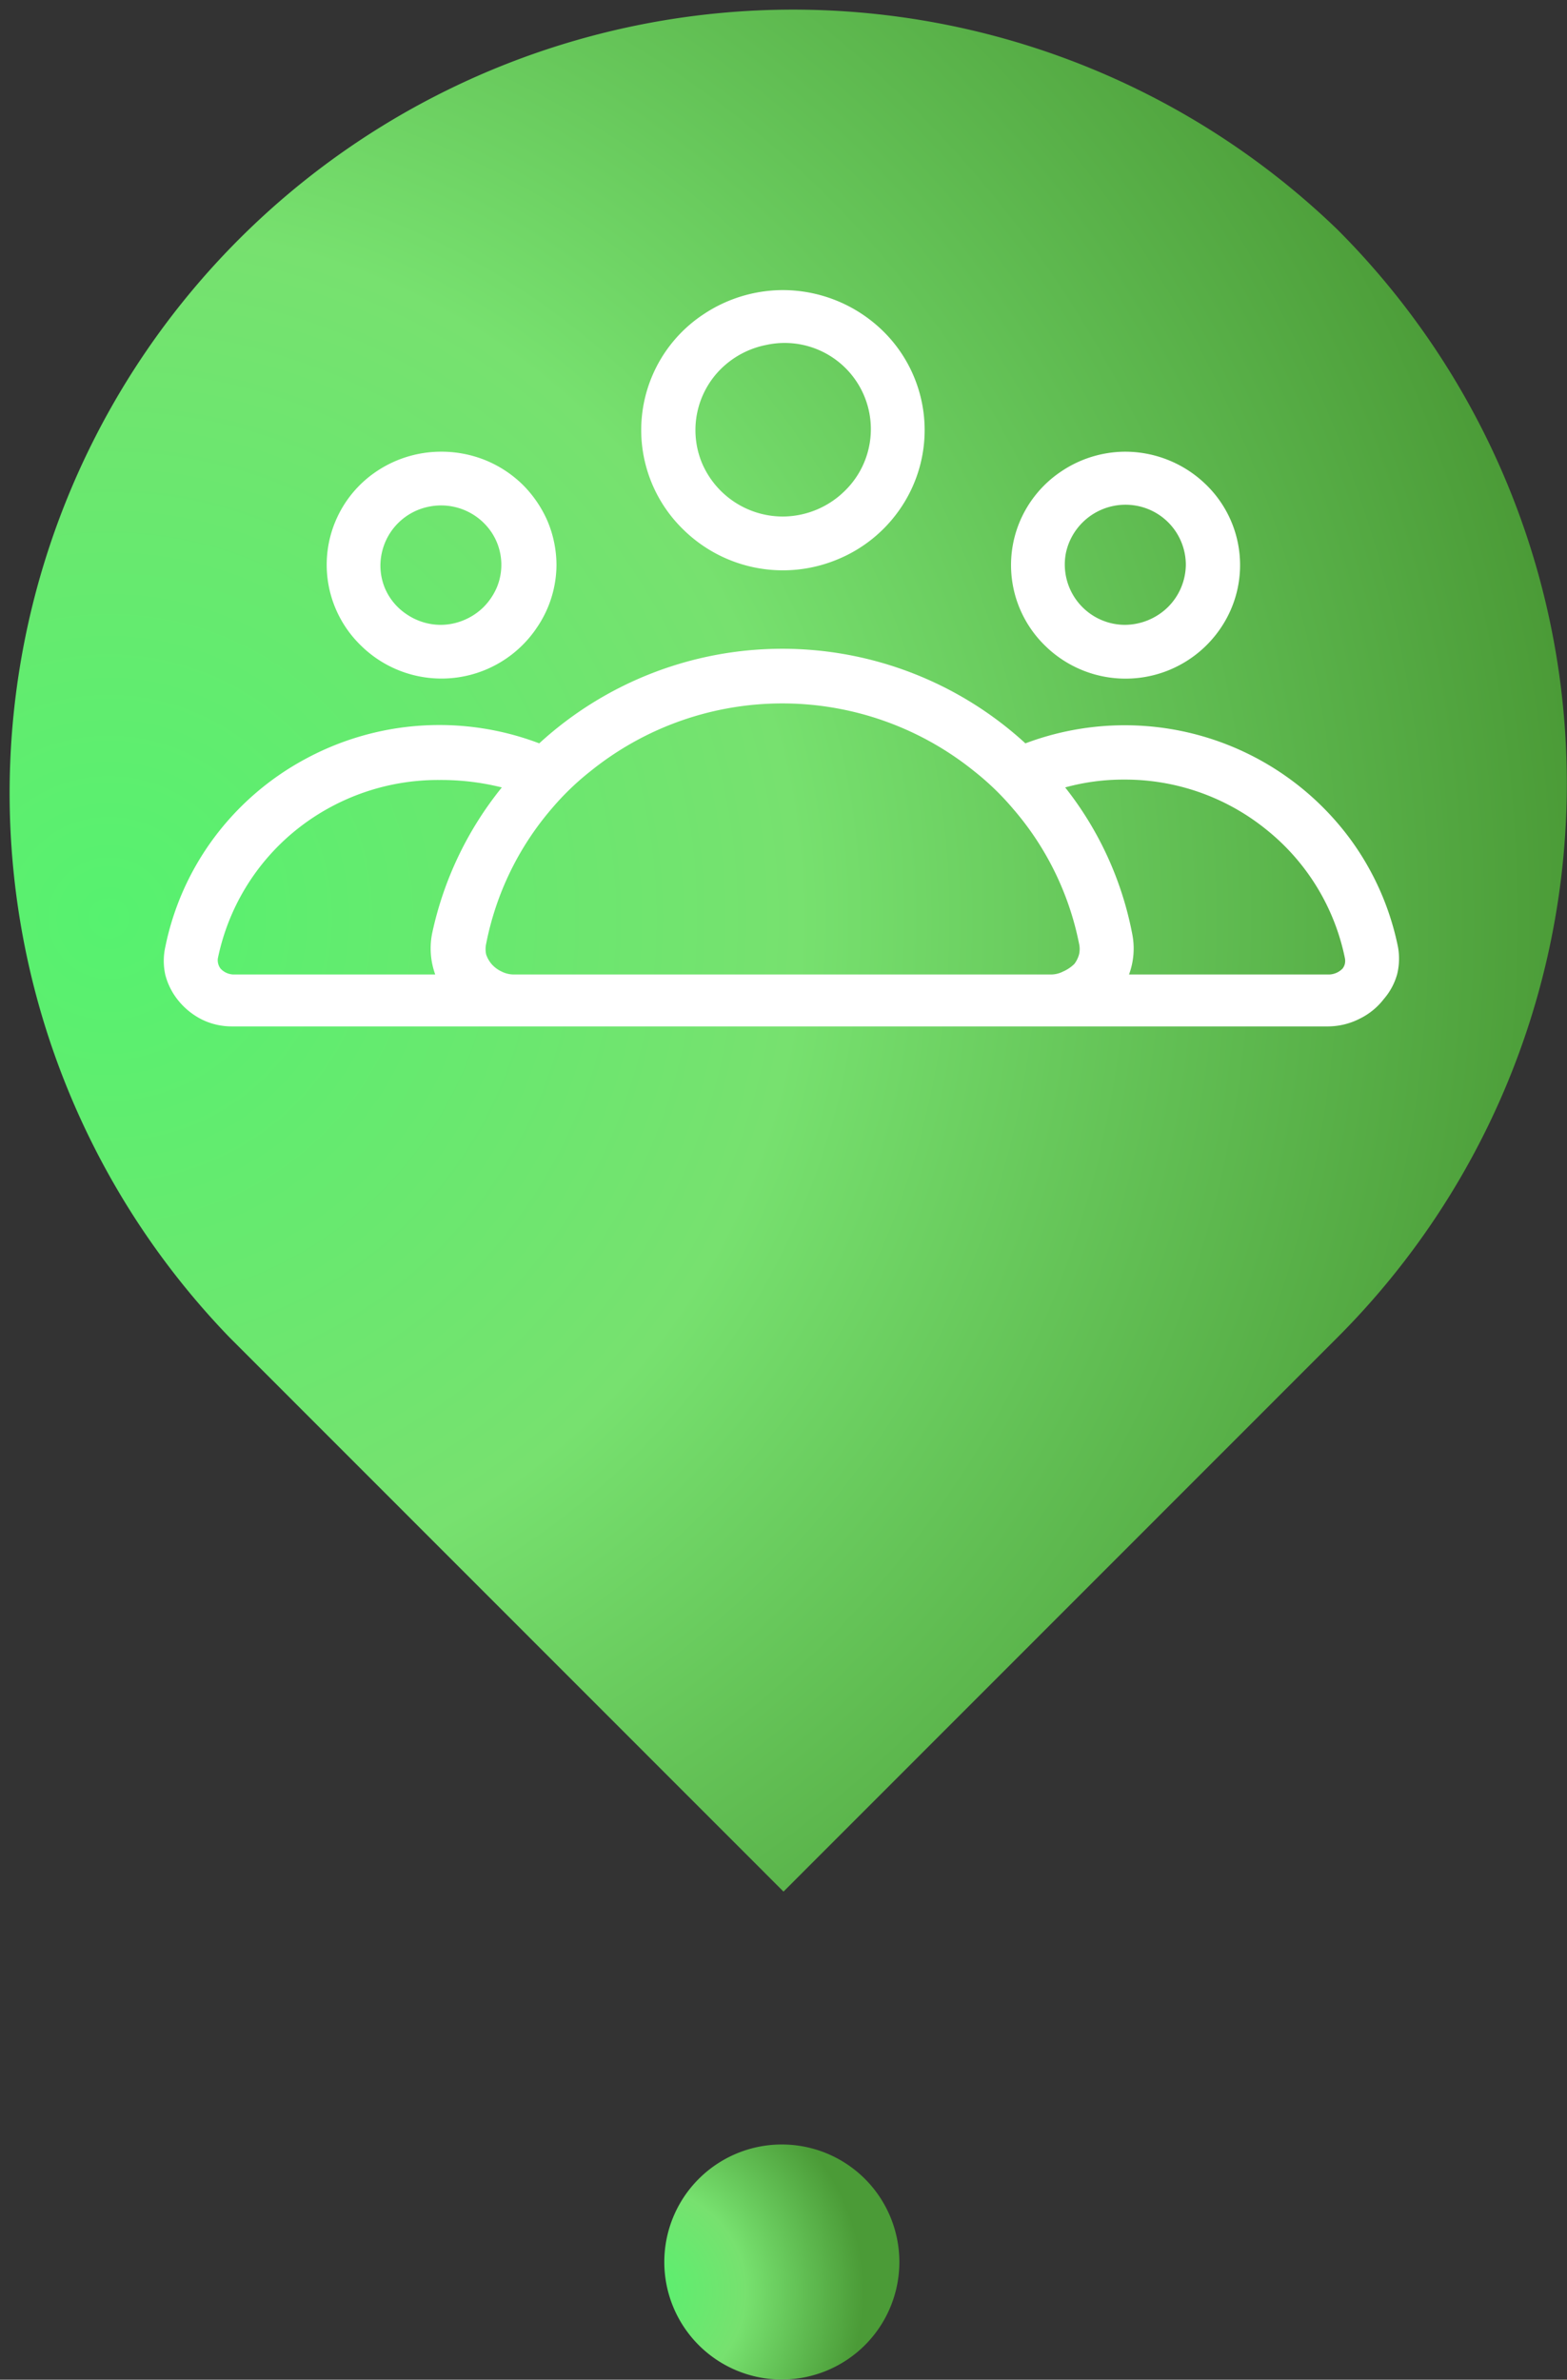
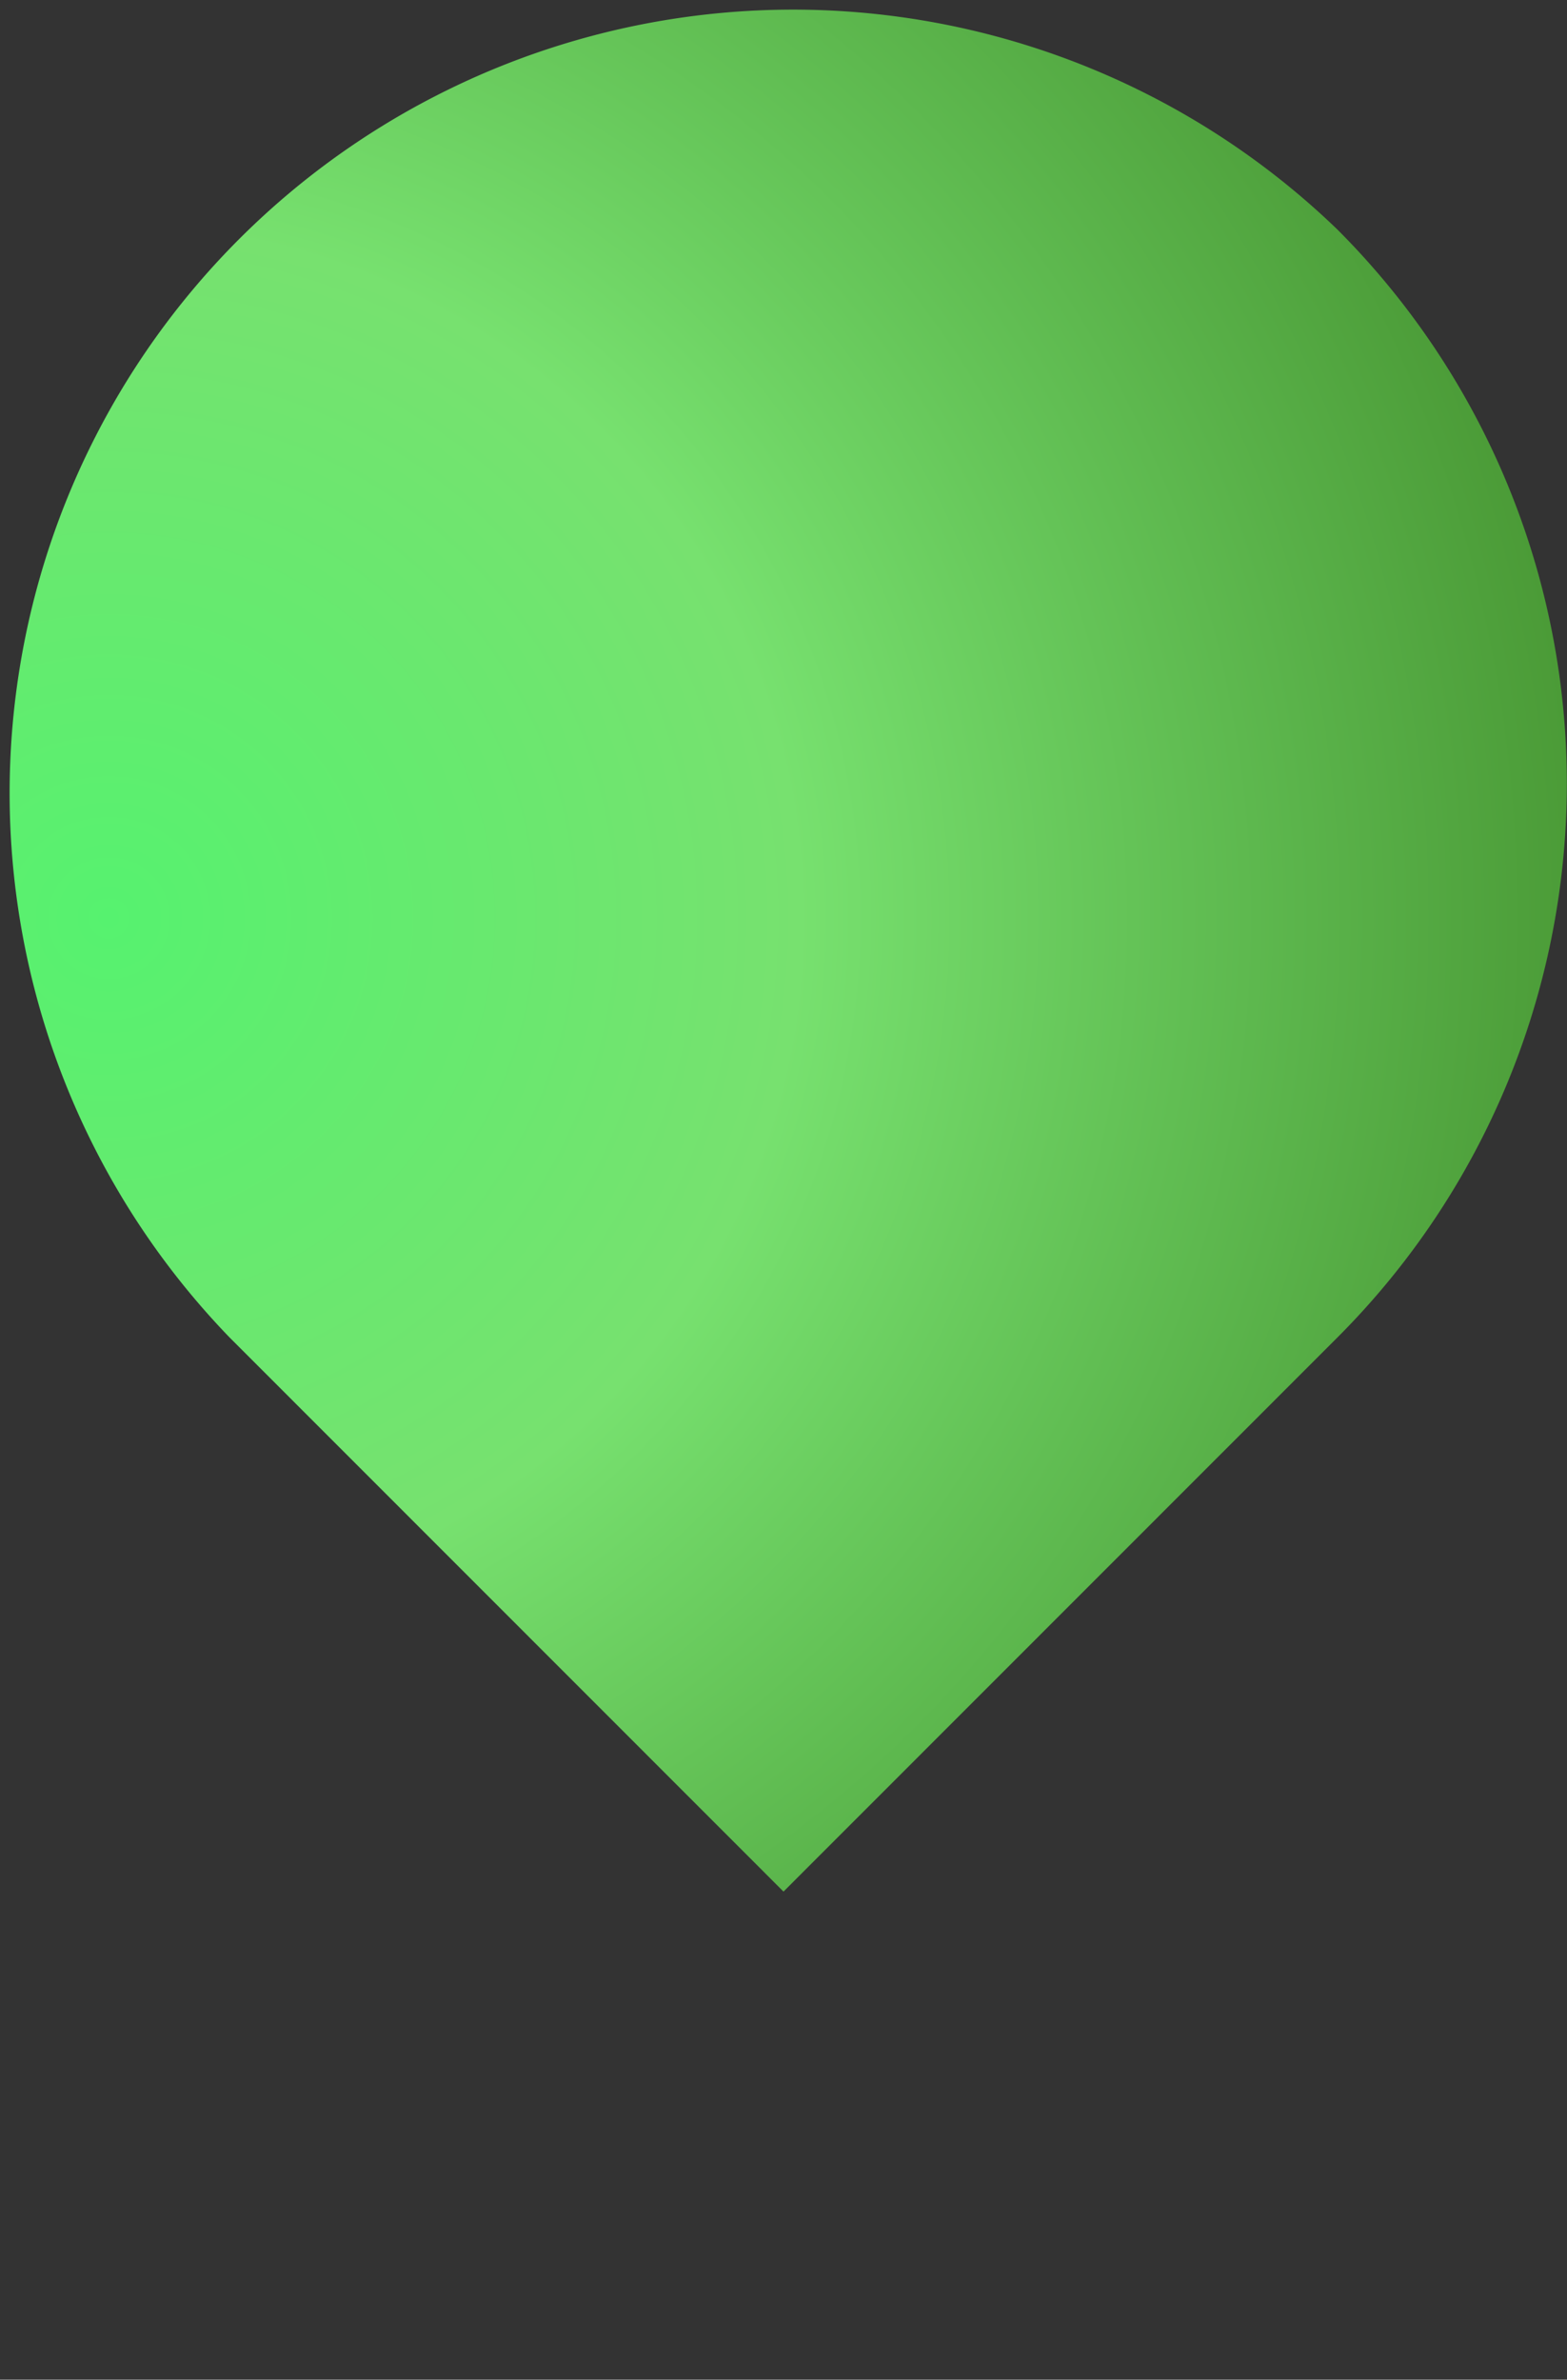
<svg xmlns="http://www.w3.org/2000/svg" xmlns:xlink="http://www.w3.org/1999/xlink" viewBox="0 0 80 121.49">
  <rect x="0" y="0" width="80" height="121.49" fill="#333333" stroke="none" />
  <defs>
    <style>.cls-1{fill:url(#radial-gradient);}.cls-2{fill:#fff;}.cls-3{fill:url(#radial-gradient-2);}</style>
    <radialGradient id="radial-gradient" cx="-915.33" cy="580.04" r="1" gradientTransform="matrix(66.19, -66.19, -66.19, -66.19, 98983.46, -22145.8)" gradientUnits="userSpaceOnUse">
      <stop offset="0" stop-color="#56f26f" />
      <stop offset="0.38" stop-color="#77e16f" />
      <stop offset="0.81" stop-color="#4b9b37" />
    </radialGradient>
    <radialGradient id="radial-gradient-2" cx="-896.96" cy="521.18" gradientTransform="matrix(9.93, -9.93, -9.93, -9.93, 14114.75, -3614.44)" xlink:href="#radial-gradient" />
  </defs>
  <g id="Layer_2" data-name="Layer 2">
    <g id="Layer_1-2" data-name="Layer 1">
      <path class="cls-1" d="M68.28,11.72a40,40,0,0,1,0,56.56L40,96.57,11.72,68.28A40,40,0,0,1,68.28,11.72Z" />
-       <path class="cls-2" d="M39.94,14.81a7.32,7.32,0,0,0-4,1.22,7.08,7.08,0,0,0-1.06,11,7.25,7.25,0,0,0,7.85,1.54A7.18,7.18,0,0,0,46,25.91a7.08,7.08,0,0,0-.91-9A7.33,7.33,0,0,0,39.94,14.81Zm0,11.56a4.49,4.49,0,0,1-4.11-2.75,4.4,4.4,0,0,1,1-4.81,4.54,4.54,0,0,1,2.29-1.2,4.4,4.4,0,0,1,4,7.46A4.53,4.53,0,0,1,39.94,26.37Z" />
-       <path class="cls-2" d="M71.37,48.34a14,14,0,0,0-2.47-5.55,14.3,14.3,0,0,0-10.49-5.73,14.38,14.38,0,0,0-6.06.89,18.36,18.36,0,0,0-24.82,0,14.36,14.36,0,0,0-12,.83,14.19,14.19,0,0,0-4.61,4,14,14,0,0,0-2.48,5.56,3.29,3.29,0,0,0,0,1.43,3.43,3.43,0,0,0,.64,1.28,3.67,3.67,0,0,0,1.23,1,3.45,3.45,0,0,0,1.51.35h56A3.59,3.59,0,0,0,69.43,52a3.47,3.47,0,0,0,1.22-1,3.26,3.26,0,0,0,.68-1.27A3.33,3.33,0,0,0,71.37,48.34ZM11.91,49.75a.94.94,0,0,1-.65-.3.72.72,0,0,1-.14-.51,11.35,11.35,0,0,1,4-6.57,11.56,11.56,0,0,1,7.3-2.55,12.79,12.79,0,0,1,3.2.38,17.74,17.74,0,0,0-3.56,7.46,3.91,3.91,0,0,0,.16,2.09Zm42.94-.54a1.91,1.91,0,0,1-.58.39,1.36,1.36,0,0,1-.63.15H26.24a1.39,1.39,0,0,1-.63-.15,1.55,1.55,0,0,1-.52-.39,1.52,1.52,0,0,1-.27-.48,1.28,1.28,0,0,1,0-.55,15,15,0,0,1,3.34-6.89,13.73,13.73,0,0,1,2-1.93,15.59,15.59,0,0,1,19.56,0,13.73,13.73,0,0,1,2,1.93,15,15,0,0,1,3.37,6.89,1.23,1.23,0,0,1,0,.54A1.42,1.42,0,0,1,54.85,49.21Zm13.69.24a1,1,0,0,1-.68.3H57.64a3.82,3.82,0,0,0,.16-2.09,17.31,17.31,0,0,0-3.42-7.46,11.13,11.13,0,0,1,3-.4,11.46,11.46,0,0,1,7.28,2.56,11.3,11.3,0,0,1,4,6.55.71.71,0,0,1,0,.29A.62.62,0,0,1,68.54,49.45Z" />
-       <path class="cls-2" d="M57.42,23.06a5.88,5.88,0,0,0-3.23,1,5.78,5.78,0,0,0-2.14,2.6,5.74,5.74,0,0,0,1.28,6.28,5.86,5.86,0,0,0,9-.89,5.72,5.72,0,0,0-.74-7.29A5.92,5.92,0,0,0,57.42,23.06Zm0,8.84a3.08,3.08,0,0,1-3-3.68,3.1,3.1,0,0,1,.86-1.56A3.11,3.11,0,0,1,58.64,26a3.07,3.07,0,0,1,1.9,2.83A3.09,3.09,0,0,1,59.62,31,3.17,3.17,0,0,1,57.42,31.9Z" />
-       <path class="cls-2" d="M22.46,23.06a5.92,5.92,0,0,0-3.23,1,5.74,5.74,0,0,0-.82,8.88,5.86,5.86,0,0,0,9-.9,5.72,5.72,0,0,0,1-3.2,5.83,5.83,0,0,0-.45-2.22,6,6,0,0,0-1.28-1.88,5.91,5.91,0,0,0-1.91-1.25A6,6,0,0,0,22.46,23.06Zm0,8.84a3.11,3.11,0,0,1-1.7-.54A3,3,0,0,1,19.64,30a3,3,0,0,1-.15-1.76,3.07,3.07,0,0,1,2.44-2.38,3.1,3.1,0,0,1,3.16,1.31A3,3,0,0,1,25.36,30a3.23,3.23,0,0,1-.68,1,3.14,3.14,0,0,1-1,.66A3.08,3.08,0,0,1,22.46,31.9Z" />
-       <path class="cls-3" d="M44.16,111.24a6,6,0,1,1-8.49,0A6,6,0,0,1,44.16,111.24Z" />
    </g>
  </g>
</svg>